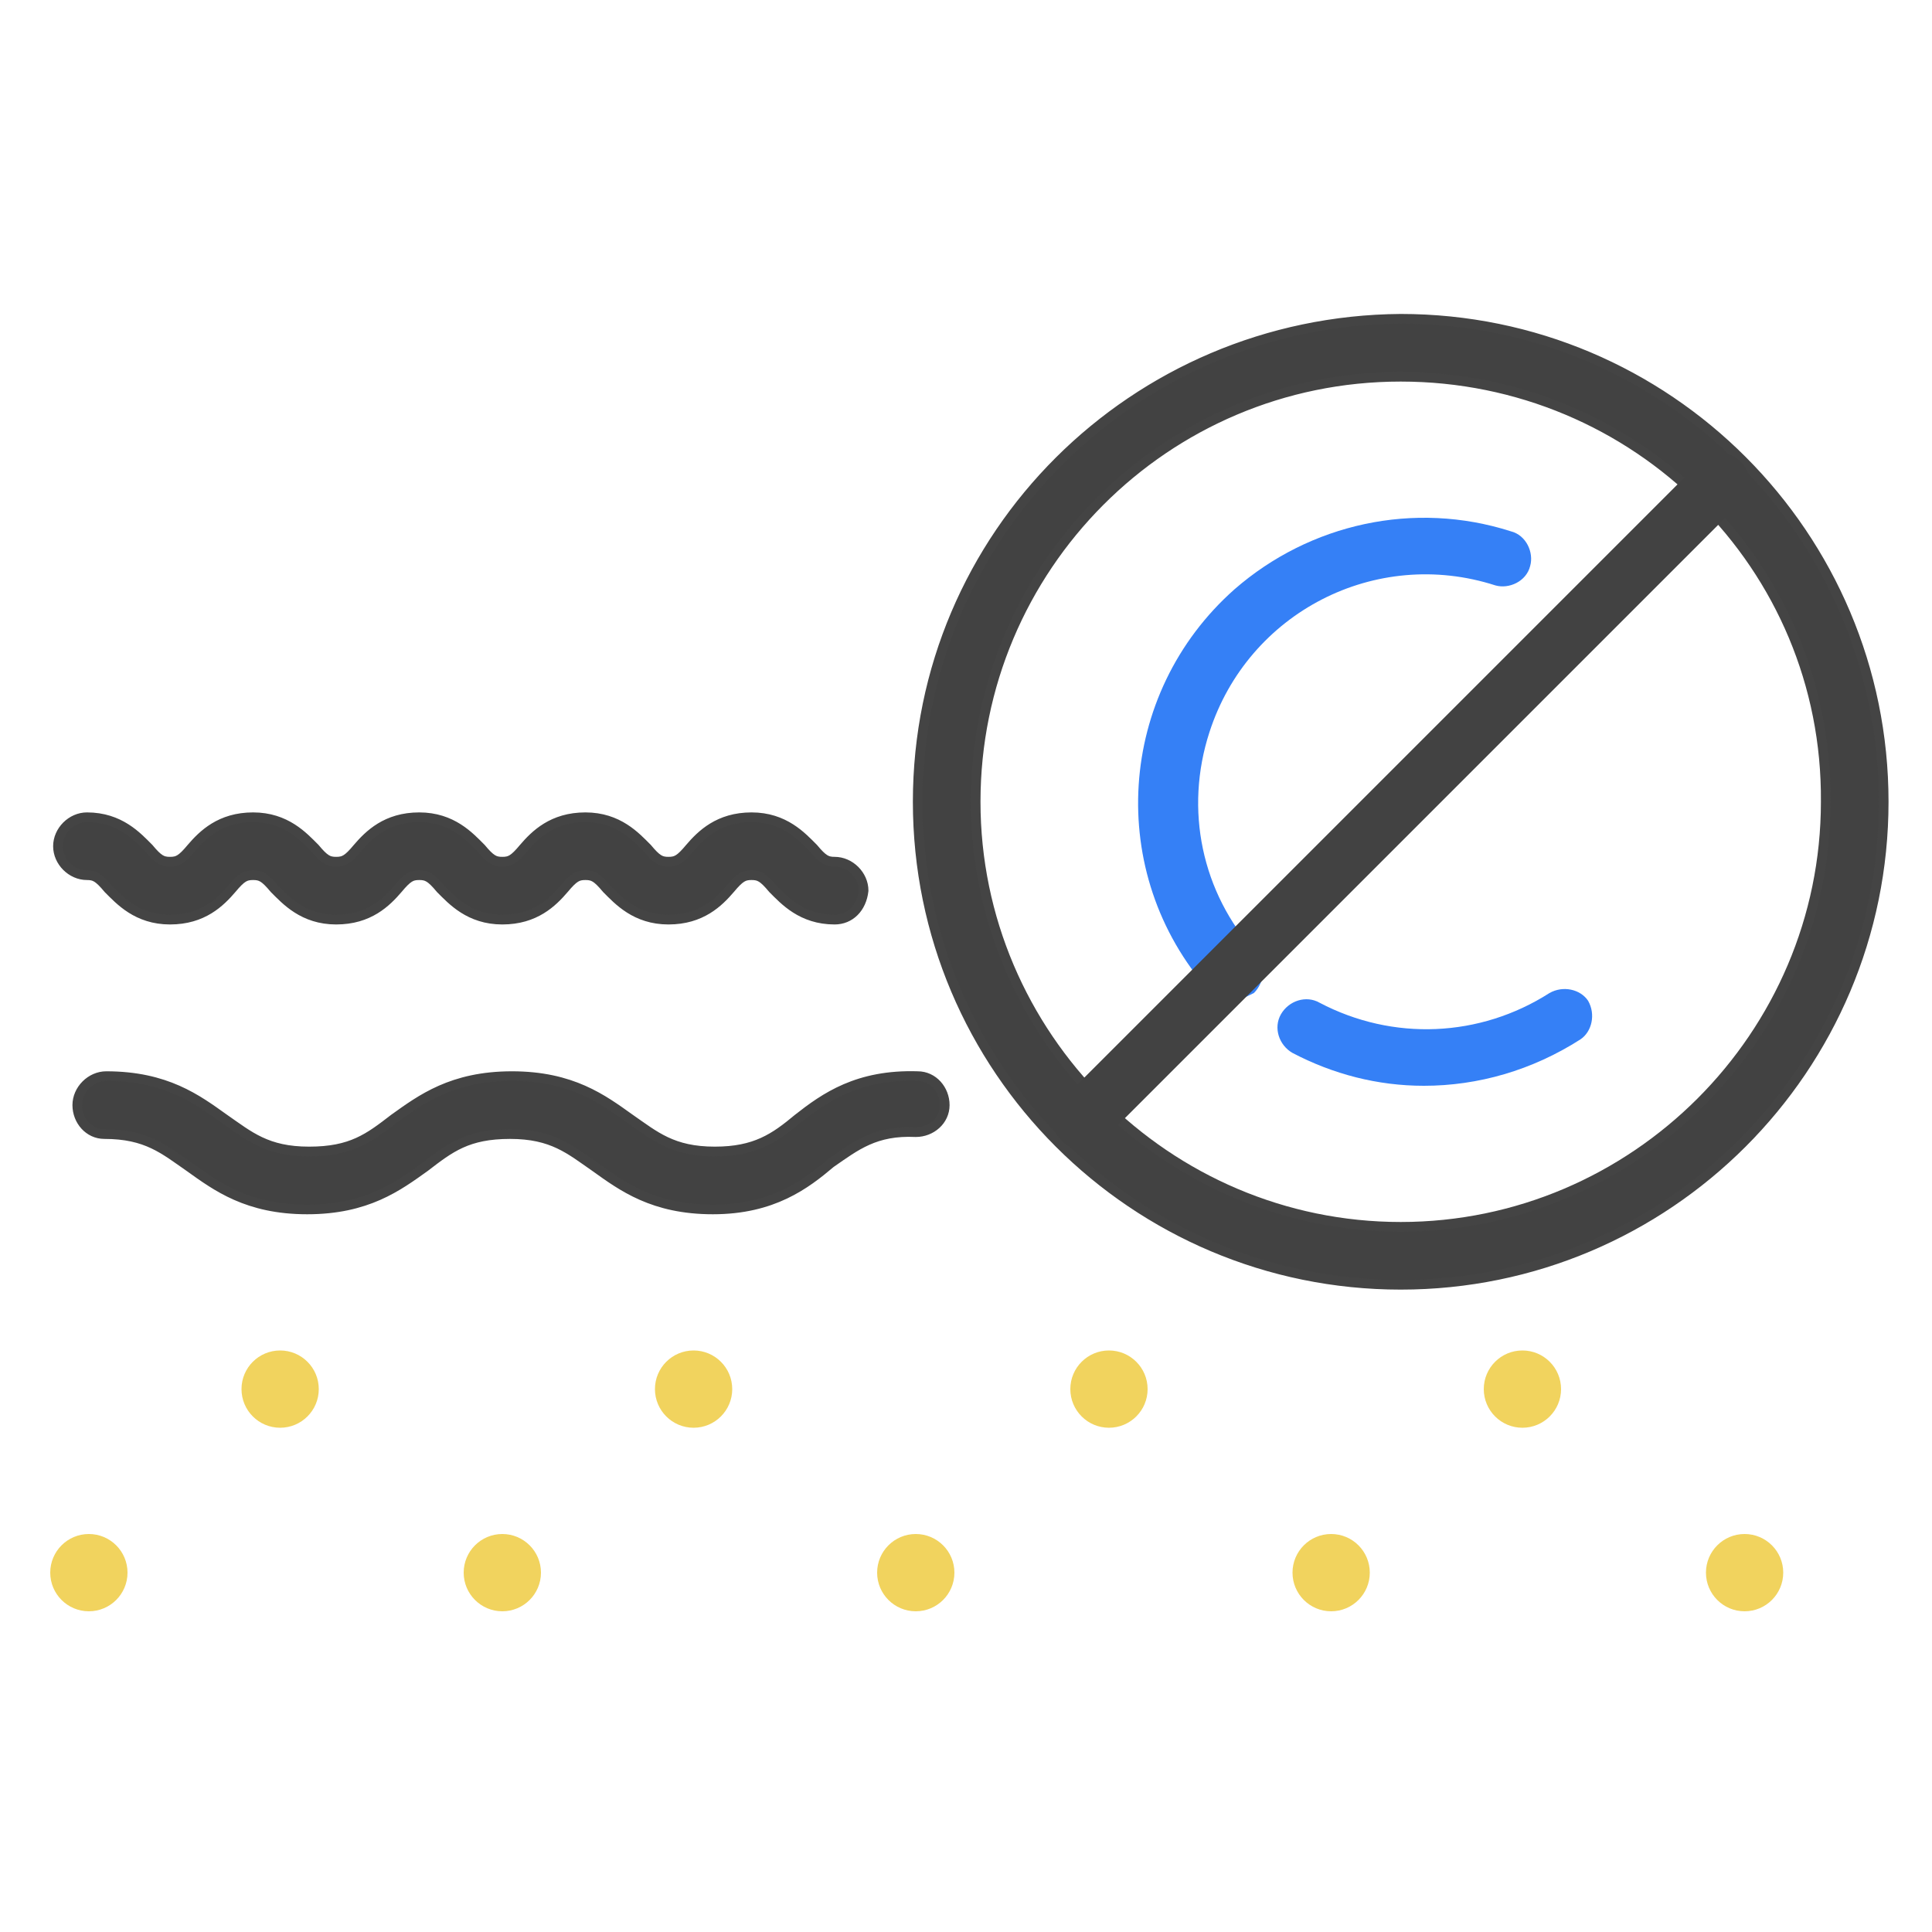
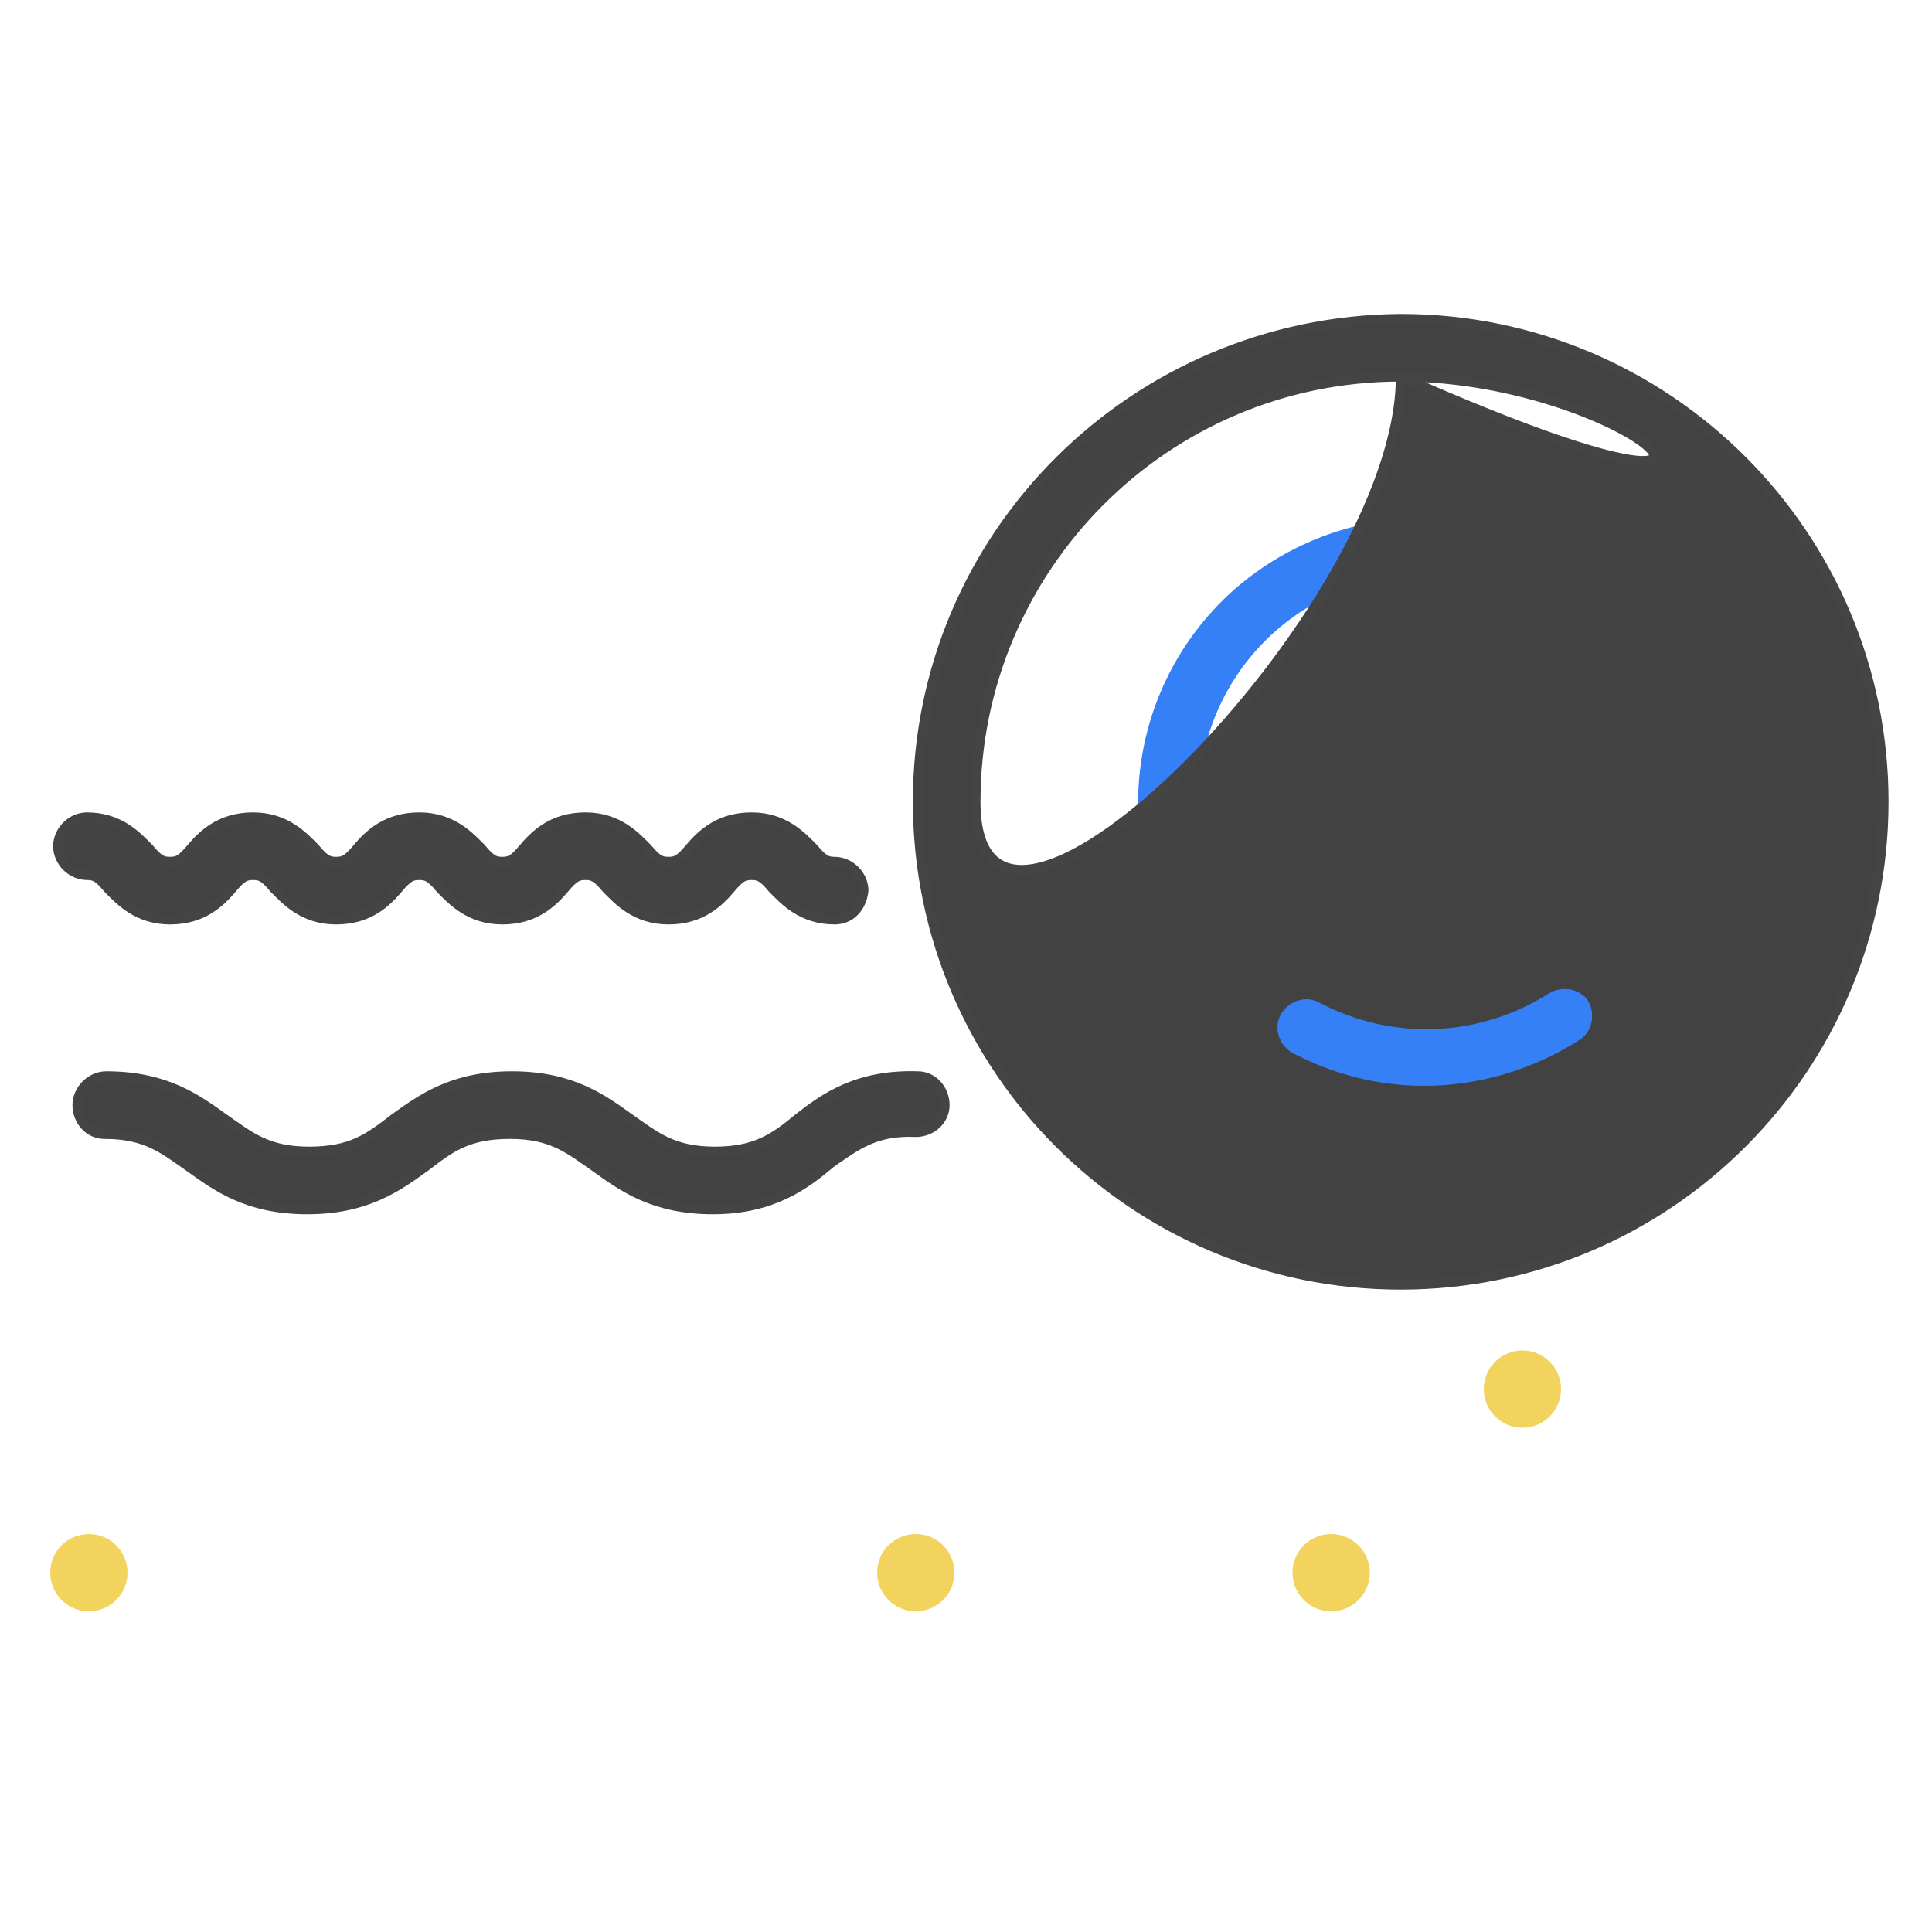
<svg xmlns="http://www.w3.org/2000/svg" version="1.1" id="레이어_1" x="0px" y="0px" viewBox="0 0 100 100" style="enable-background:new 0 0 100 100;" xml:space="preserve">
  <style type="text/css">
	.st0{fill:#3580F6;}
	.st1{fill:#424242;stroke:#444444;stroke-width:0.5;stroke-miterlimit:10;}
	.st2{fill:#F1D35E;}
	.st3{fill:#424242;}
</style>
  <g id="레이어_2_00000003819987030369161100000007314904151740780949_">
    <g id="Layer_2">
      <path class="st0" d="M63.7,51.8c-0.4,0-0.8-0.2-1.1-0.5c-5.4-6.1-4.8-15.4,1.3-20.8c3.9-3.4,9.3-4.6,14.3-3c0.8,0.2,1.2,1.1,1,1.8    c-0.2,0.8-1.1,1.2-1.8,1l0,0c-6.2-2-12.8,1.4-14.8,7.6c-1.3,4-0.4,8.3,2.4,11.4c0.5,0.6,0.5,1.5-0.1,2.1    C64.5,51.6,64.1,51.8,63.7,51.8L63.7,51.8z" />
      <path class="st1" d="M43.2,47.6c-1.7,0-2.6-1-3.2-1.6c-0.5-0.6-0.7-0.7-1.1-0.7s-0.6,0.1-1.1,0.7c-0.6,0.7-1.5,1.6-3.2,1.6    s-2.6-1-3.2-1.6c-0.5-0.6-0.7-0.7-1.1-0.7s-0.6,0.1-1.1,0.7c-0.6,0.7-1.5,1.6-3.2,1.6s-2.6-1-3.2-1.6c-0.5-0.6-0.7-0.7-1.1-0.7    s-0.6,0.1-1.1,0.7c-0.6,0.7-1.5,1.6-3.2,1.6s-2.6-1-3.2-1.6c-0.5-0.6-0.7-0.7-1.1-0.7c-0.4,0-0.6,0.1-1.1,0.7    c-0.6,0.7-1.5,1.6-3.2,1.6s-2.6-1-3.2-1.6c-0.5-0.6-0.7-0.7-1.1-0.7c-0.8,0-1.5-0.7-1.5-1.5s0.7-1.5,1.5-1.5c1.7,0,2.6,1,3.2,1.6    c0.5,0.6,0.7,0.7,1.1,0.7c0.4,0,0.6-0.1,1.1-0.7c0.6-0.7,1.5-1.6,3.2-1.6s2.6,1,3.2,1.6c0.5,0.6,0.7,0.7,1.1,0.7s0.6-0.1,1.1-0.7    c0.6-0.7,1.5-1.6,3.2-1.6s2.6,1,3.2,1.6c0.5,0.6,0.7,0.7,1.1,0.7s0.6-0.1,1.1-0.7c0.6-0.7,1.5-1.6,3.2-1.6s2.6,1,3.2,1.6    c0.5,0.6,0.7,0.7,1.1,0.7c0.4,0,0.6-0.1,1.1-0.7c0.6-0.7,1.5-1.6,3.2-1.6s2.6,1,3.2,1.6c0.5,0.6,0.7,0.7,1.1,0.7    c0.8,0,1.5,0.7,1.5,1.5C44.6,47,44,47.6,43.2,47.6L43.2,47.6z" />
      <path class="st1" d="M36.9,62.6c-3.1,0-4.7-1.2-6.1-2.2c-1.3-0.9-2.2-1.7-4.4-1.7s-3.1,0.7-4.4,1.7c-1.4,1-3,2.2-6.1,2.2    s-4.7-1.2-6.1-2.2c-1.3-0.9-2.2-1.7-4.4-1.7C4.6,58.7,4,58,4,57.2s0.7-1.5,1.5-1.5c3.1,0,4.7,1.2,6.1,2.2c1.3,0.9,2.2,1.7,4.4,1.7    s3.1-0.7,4.4-1.7c1.4-1,3-2.2,6.1-2.2s4.7,1.2,6.1,2.2c1.3,0.9,2.2,1.7,4.4,1.7c2.1,0,3.1-0.7,4.3-1.7c1.4-1.1,3.1-2.3,6.2-2.2    c0.8,0,1.4,0.7,1.4,1.5s-0.7,1.4-1.5,1.4l0,0c-2.1-0.1-3.1,0.7-4.4,1.6C41.7,61.3,40,62.6,36.9,62.6z" />
      <circle class="st2" cx="4.6" cy="81.4" r="2" />
-       <circle class="st2" cx="14.5" cy="71.9" r="2" />
-       <circle class="st2" cx="26" cy="81.4" r="2" />
-       <circle class="st2" cx="35.9" cy="71.9" r="2" />
      <circle class="st2" cx="47.4" cy="81.4" r="2" />
-       <circle class="st2" cx="57.4" cy="71.9" r="2" />
      <circle class="st2" cx="68.9" cy="81.4" r="2" />
      <circle class="st2" cx="78.8" cy="71.9" r="2" />
-       <circle class="st2" cx="90.3" cy="81.4" r="2" />
-       <path class="st1" d="M72.5,66.5c-13.8,0-25-11.2-25-25s11.2-24.9,25-25c13.8,0,25,11.2,25,25S86.3,66.5,72.5,66.5z M72.5,19.5    c-12.2,0-22,9.9-22,22s9.9,22,22,22s22-9.9,22-22l0,0C94.6,29.3,84.7,19.5,72.5,19.5L72.5,19.5z" />
+       <path class="st1" d="M72.5,66.5c-13.8,0-25-11.2-25-25s11.2-24.9,25-25c13.8,0,25,11.2,25,25S86.3,66.5,72.5,66.5z M72.5,19.5    c-12.2,0-22,9.9-22,22s22-9.9,22-22l0,0C94.6,29.3,84.7,19.5,72.5,19.5L72.5,19.5z" />
      <path class="st3" d="M56,59.5c-0.8,0-1.5-0.7-1.5-1.5c0-0.4,0.2-0.8,0.4-1L88,23.9c0.6-0.6,1.5-0.6,2.1,0s0.6,1.5,0,2.1l0,0    L57,59.1C56.7,59.4,56.4,59.5,56,59.5z" />
      <path class="st0" d="M73.7,56.2c-2.4,0-4.7-0.6-6.8-1.7c-0.7-0.4-1-1.3-0.6-2s1.3-1,2-0.6l0,0c3.8,2,8.3,1.8,11.9-0.5    c0.7-0.4,1.6-0.2,2,0.4c0.4,0.7,0.2,1.6-0.4,2C79.3,55.4,76.5,56.2,73.7,56.2z" />
    </g>
  </g>
</svg>